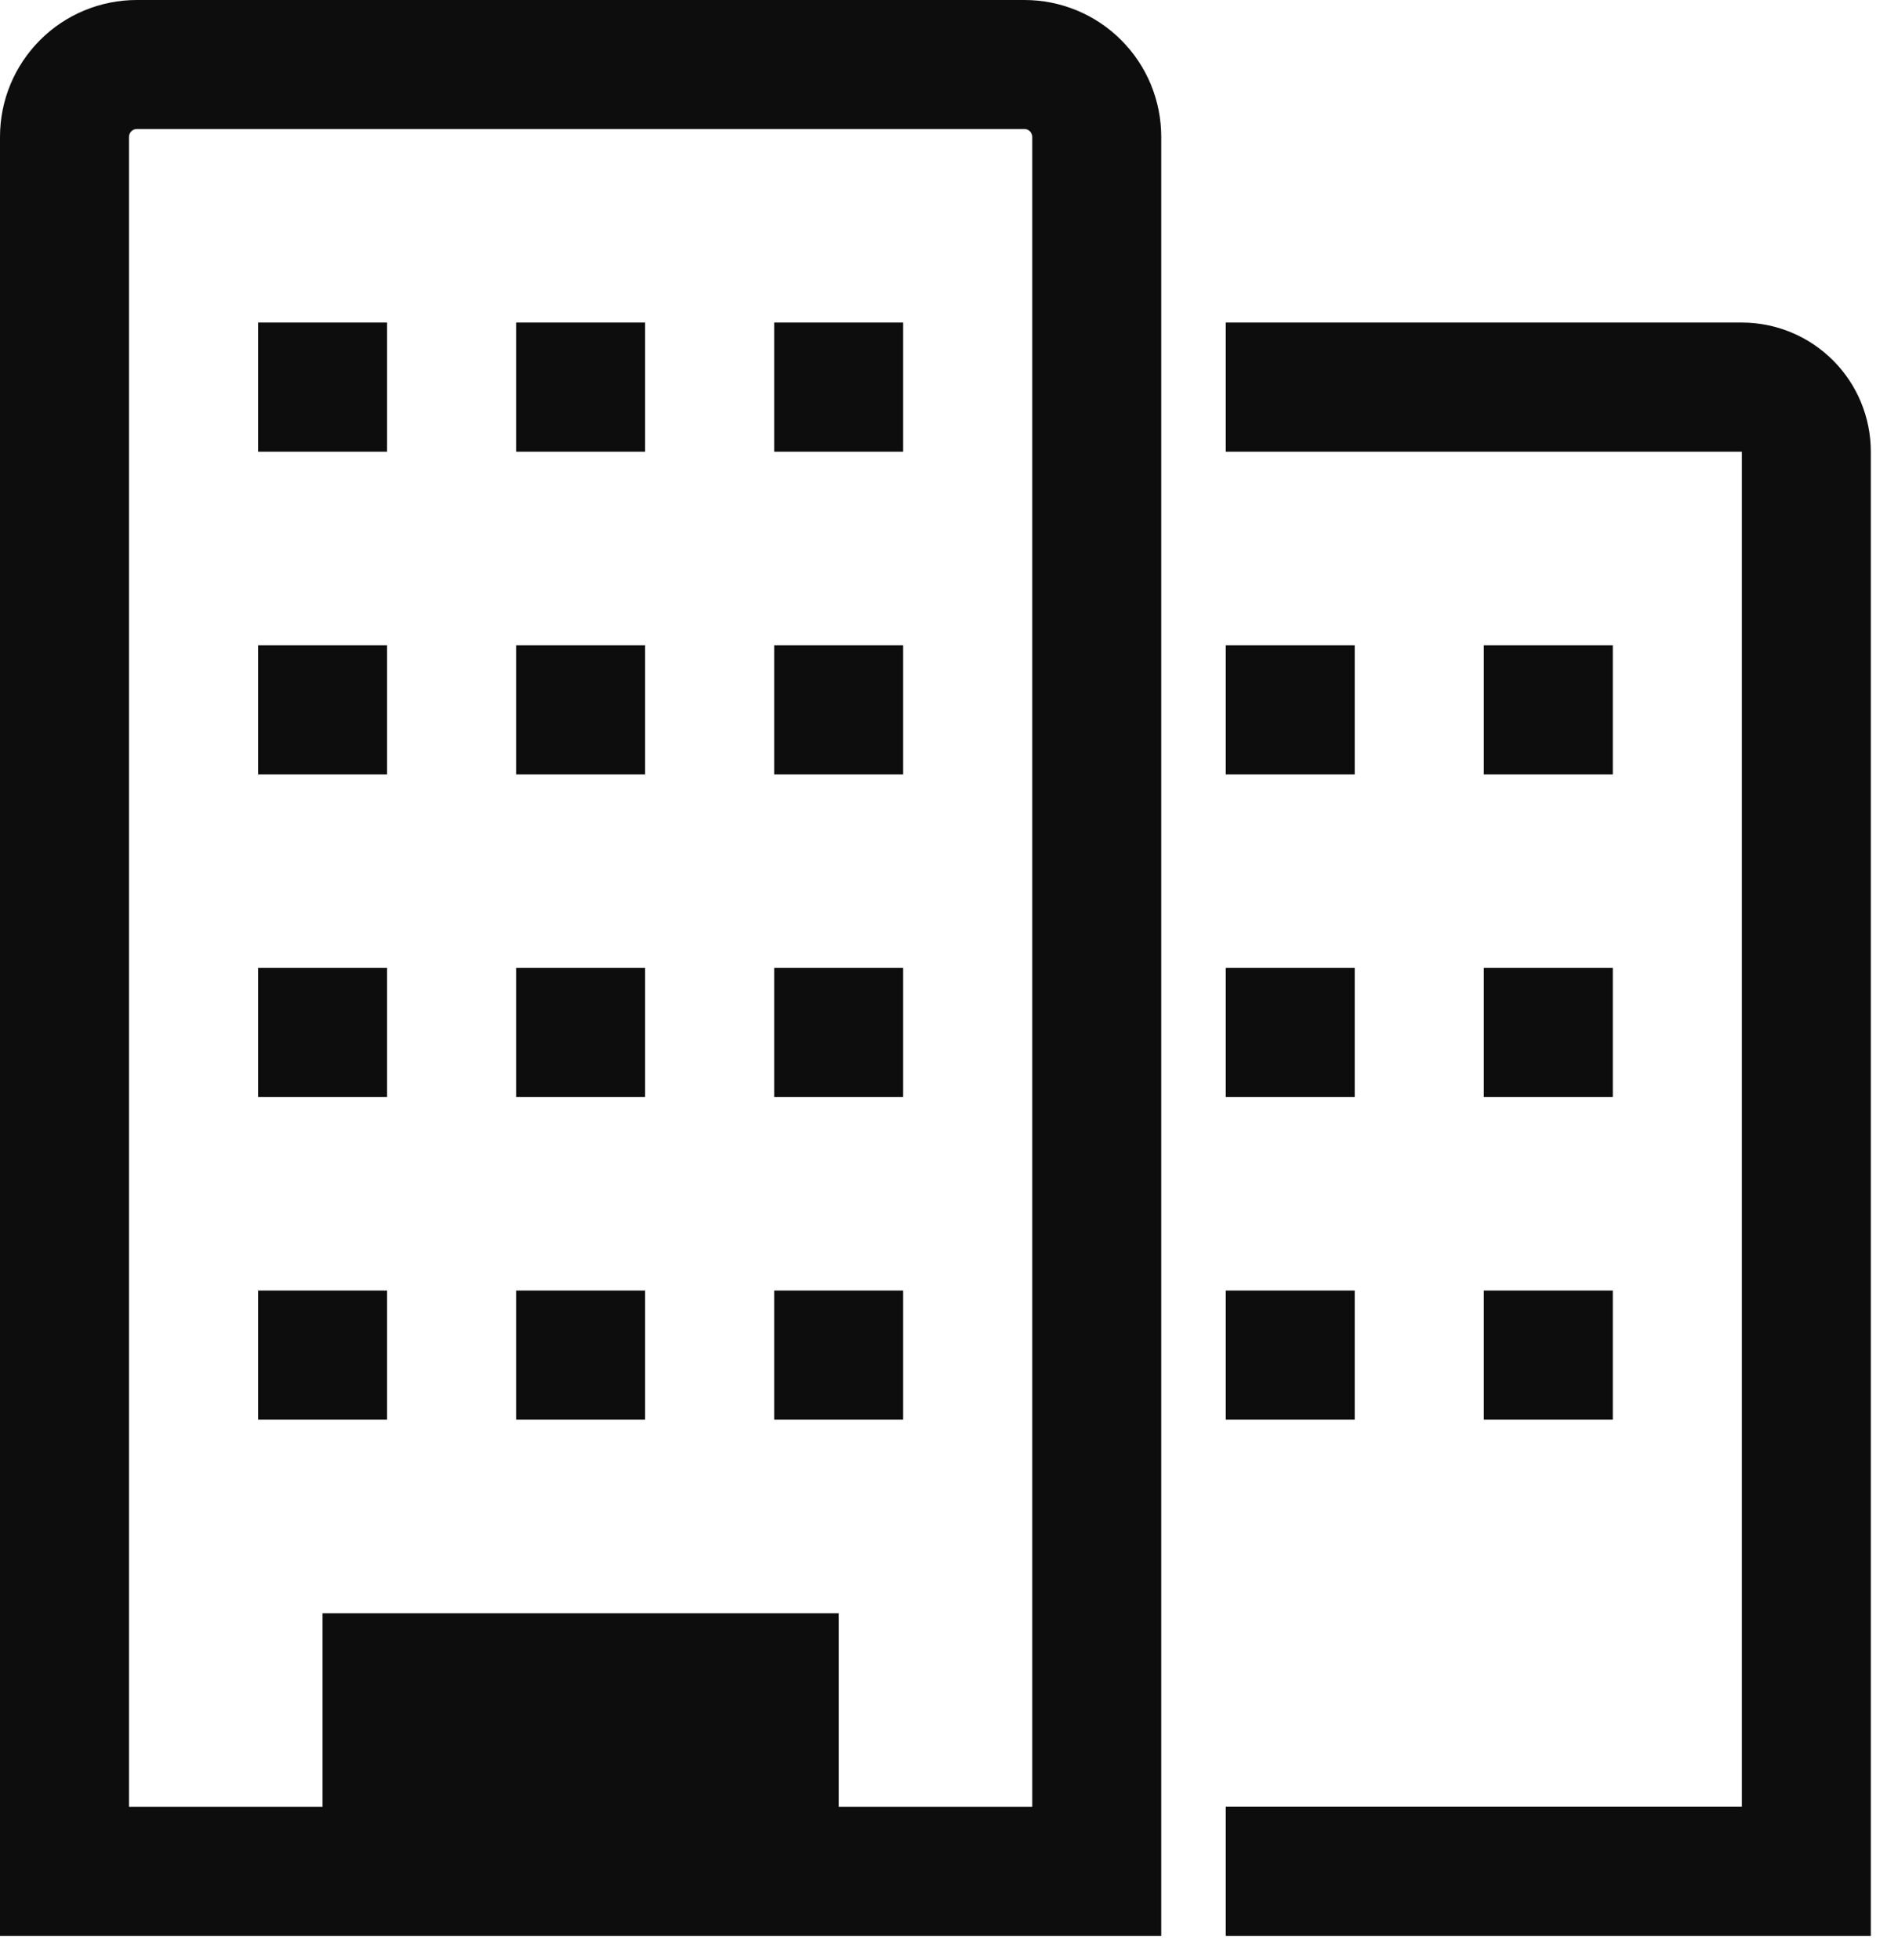
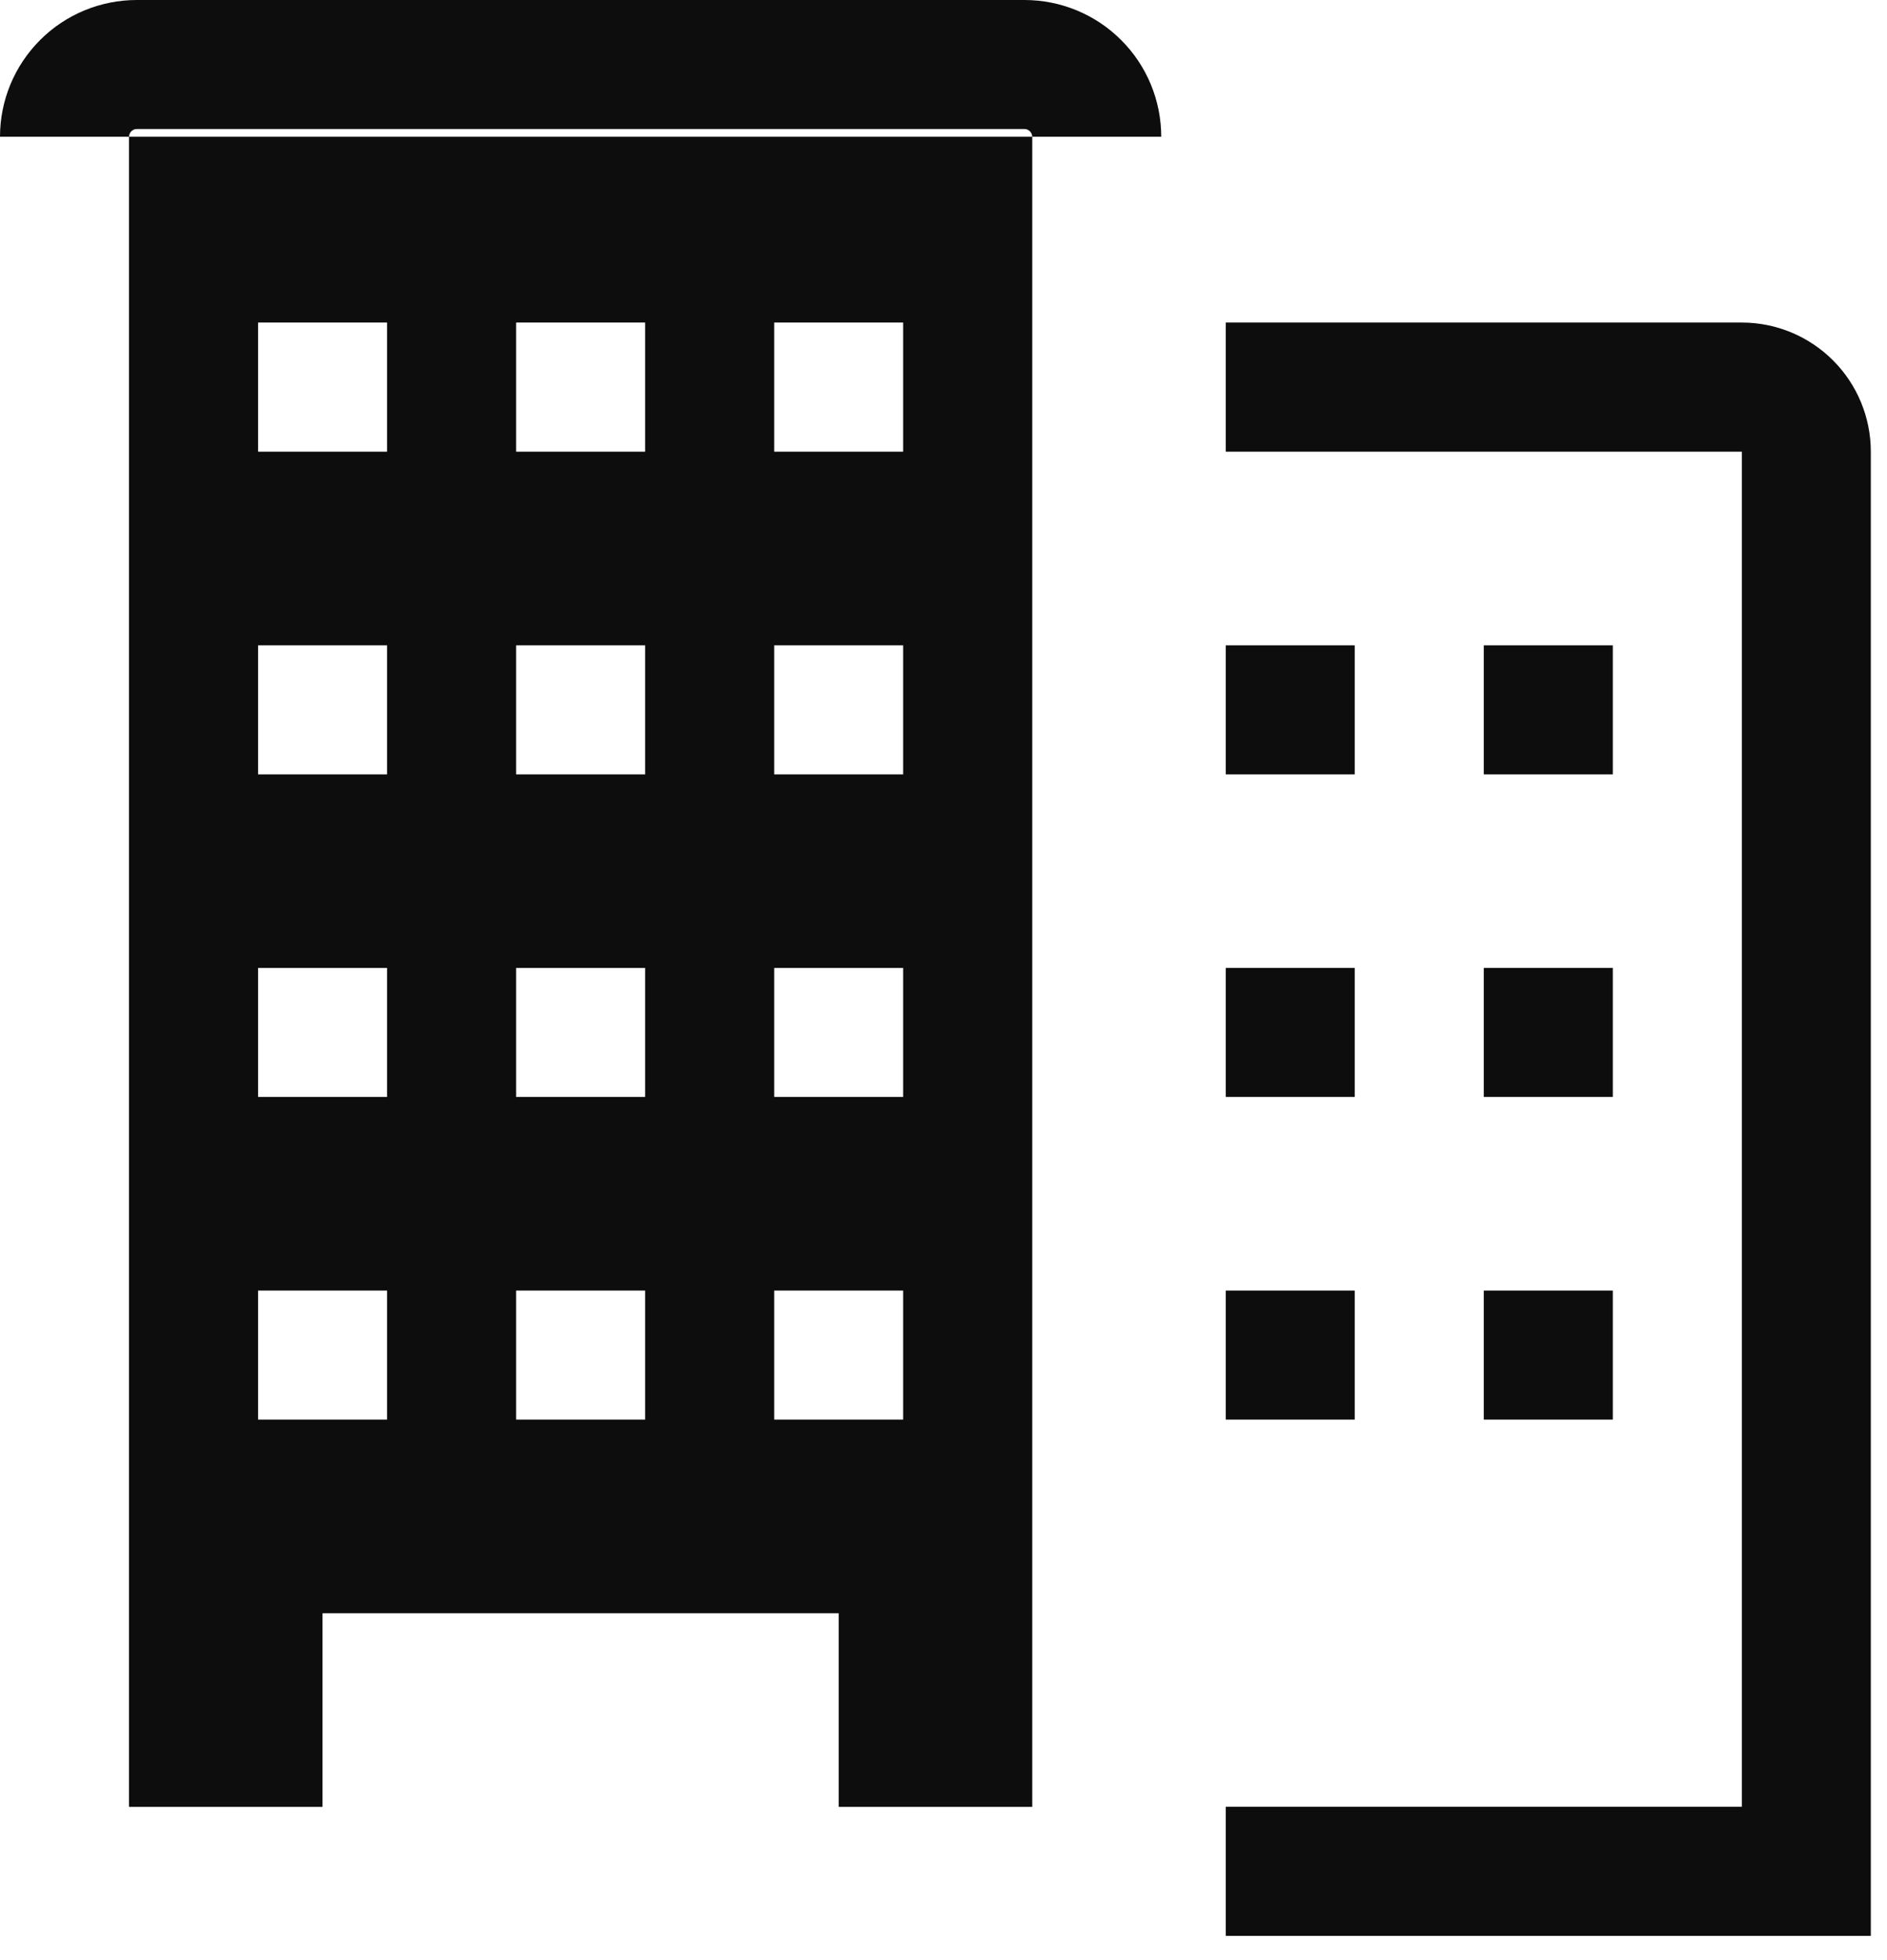
<svg xmlns="http://www.w3.org/2000/svg" fill="none" height="100%" overflow="visible" preserveAspectRatio="none" style="display: block;" viewBox="0 0 26 27" width="100%">
-   <path d="M14.115 0C14.615 0 15.095 0.198 15.448 0.552C15.802 0.905 16 1.384 16 1.884V26.666H0V1.884C8.71917e-05 1.384 0.199 0.905 0.552 0.552C0.905 0.198 1.385 0 1.885 0H14.115ZM24 4.443C24.471 4.443 24.924 4.631 25.257 4.965C25.59 5.298 25.777 5.75 25.777 6.222V26.666H16.889V24.888H24V6.222H16.889V4.443H24ZM1.844 1.785C1.831 1.791 1.819 1.799 1.809 1.809C1.799 1.818 1.791 1.831 1.786 1.844C1.781 1.857 1.777 1.87 1.777 1.884V24.889H4.444V22.222H11.556V24.889H14.223V1.884C14.223 1.87 14.219 1.857 14.214 1.844C14.209 1.831 14.201 1.818 14.191 1.809C14.181 1.799 14.169 1.791 14.156 1.785C14.143 1.78 14.129 1.777 14.115 1.777H1.885C1.871 1.777 1.857 1.78 1.844 1.785ZM5.333 19.555H3.556V17.777H5.333V19.555ZM8.889 19.555H7.111V17.777H8.889V19.555ZM12.444 19.555H10.667V17.777H12.444V19.555ZM18.666 19.555H16.889V17.777H18.666V19.555ZM22.222 19.555H20.444V17.777H22.222V19.555ZM5.333 15.11H3.556V13.333H5.333V15.11ZM8.889 15.11H7.111V13.333H8.889V15.11ZM12.444 15.11H10.667V13.333H12.444V15.11ZM18.666 15.11H16.889V13.333H18.666V15.11ZM22.222 15.11H20.444V13.333H22.222V15.11ZM5.333 10.667H3.556V8.889H5.333V10.667ZM8.889 10.667H7.111V8.889H8.889V10.667ZM12.444 10.667H10.667V8.889H12.444V10.667ZM18.666 10.667H16.889V8.889H18.666V10.667ZM22.222 10.667H20.444V8.889H22.222V10.667ZM5.333 6.222H3.556V4.443H5.333V6.222ZM8.889 6.222H7.111V4.443H8.889V6.222ZM12.444 6.222H10.667V4.443H12.444V6.222Z" fill="#0D0D0D" id="Icon" />
+   <path d="M14.115 0C14.615 0 15.095 0.198 15.448 0.552C15.802 0.905 16 1.384 16 1.884H0V1.884C8.71917e-05 1.384 0.199 0.905 0.552 0.552C0.905 0.198 1.385 0 1.885 0H14.115ZM24 4.443C24.471 4.443 24.924 4.631 25.257 4.965C25.59 5.298 25.777 5.75 25.777 6.222V26.666H16.889V24.888H24V6.222H16.889V4.443H24ZM1.844 1.785C1.831 1.791 1.819 1.799 1.809 1.809C1.799 1.818 1.791 1.831 1.786 1.844C1.781 1.857 1.777 1.87 1.777 1.884V24.889H4.444V22.222H11.556V24.889H14.223V1.884C14.223 1.87 14.219 1.857 14.214 1.844C14.209 1.831 14.201 1.818 14.191 1.809C14.181 1.799 14.169 1.791 14.156 1.785C14.143 1.78 14.129 1.777 14.115 1.777H1.885C1.871 1.777 1.857 1.78 1.844 1.785ZM5.333 19.555H3.556V17.777H5.333V19.555ZM8.889 19.555H7.111V17.777H8.889V19.555ZM12.444 19.555H10.667V17.777H12.444V19.555ZM18.666 19.555H16.889V17.777H18.666V19.555ZM22.222 19.555H20.444V17.777H22.222V19.555ZM5.333 15.11H3.556V13.333H5.333V15.11ZM8.889 15.11H7.111V13.333H8.889V15.11ZM12.444 15.11H10.667V13.333H12.444V15.11ZM18.666 15.11H16.889V13.333H18.666V15.11ZM22.222 15.11H20.444V13.333H22.222V15.11ZM5.333 10.667H3.556V8.889H5.333V10.667ZM8.889 10.667H7.111V8.889H8.889V10.667ZM12.444 10.667H10.667V8.889H12.444V10.667ZM18.666 10.667H16.889V8.889H18.666V10.667ZM22.222 10.667H20.444V8.889H22.222V10.667ZM5.333 6.222H3.556V4.443H5.333V6.222ZM8.889 6.222H7.111V4.443H8.889V6.222ZM12.444 6.222H10.667V4.443H12.444V6.222Z" fill="#0D0D0D" id="Icon" />
</svg>